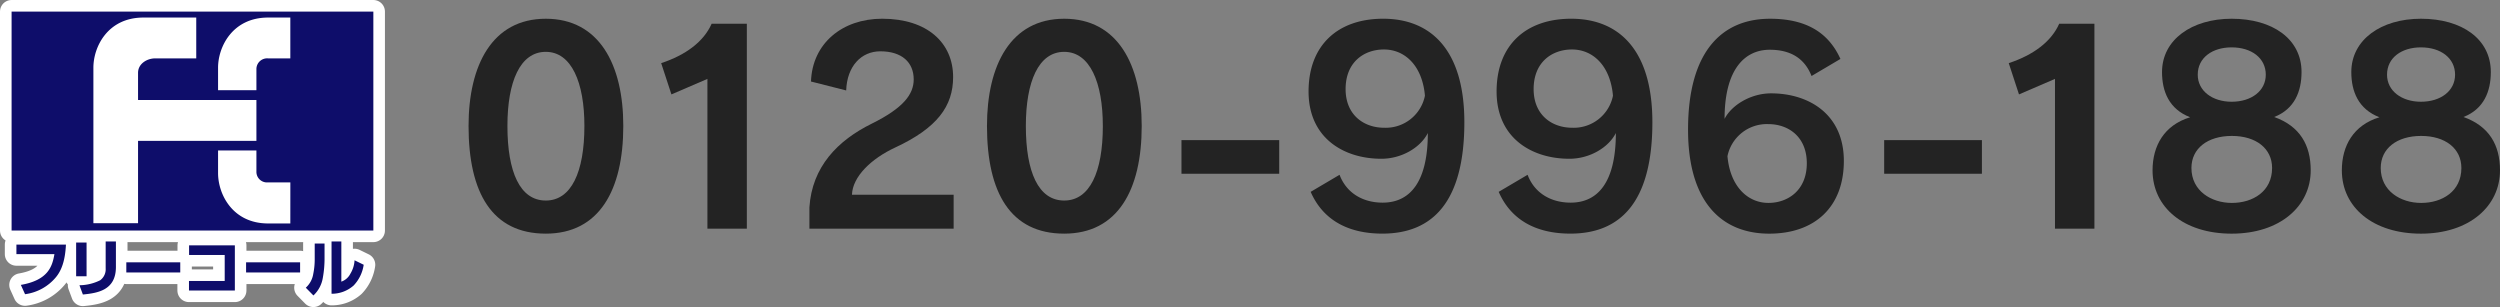
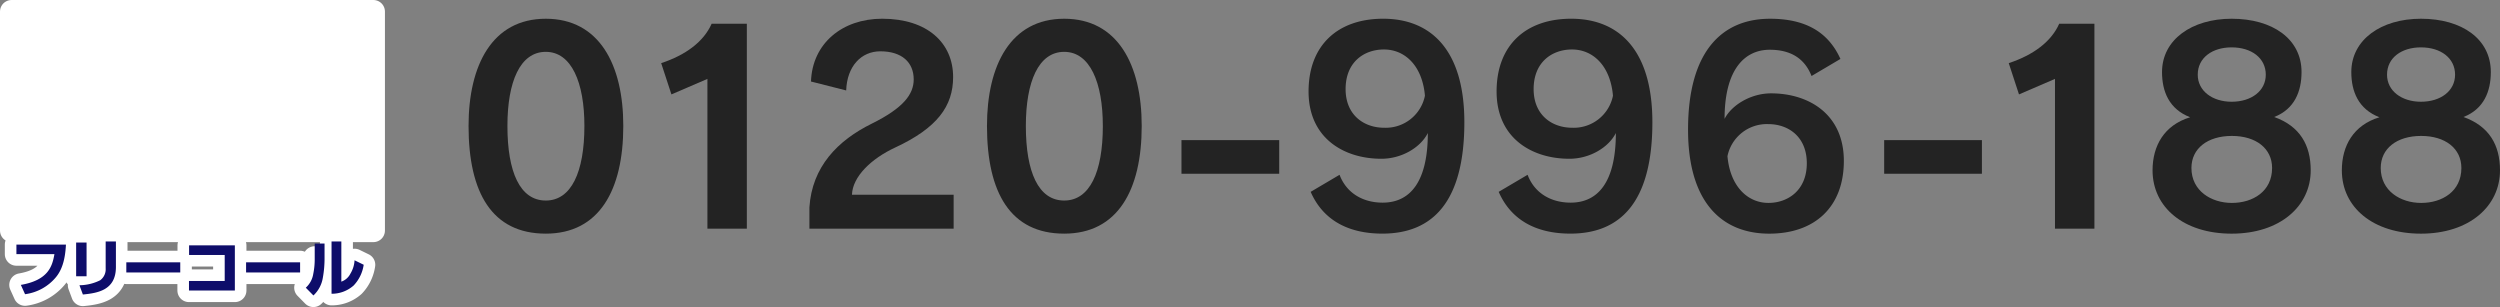
<svg xmlns="http://www.w3.org/2000/svg" viewBox="0 0 485.54 59.632">
  <rect x="0" y="0" width="485.54" height="59.632" fill="#808080" stroke="none" />
  <defs>
    <style>.cls-1{fill:#232323;}.cls-2{fill:#fff;stroke:#fff;stroke-linecap:round;stroke-linejoin:round;stroke-width:4.501px;}.cls-3{fill:#0e0d6a;}</style>
  </defs>
  <g id="レイヤー_2" data-name="レイヤー 2">
    <g id="デザイン">
      <path class="cls-1" d="M91,24.457C91,12.67,95.588,3.639,106,3.639c10.358,0,15.053,8.879,15.053,20.818,0,12.5-4.695,20.92-15.053,20.92C95.588,45.377,91,37.469,91,24.457Zm22.5,0c0-8.42-2.5-14.388-7.5-14.388s-7.45,5.816-7.45,14.388c0,8.981,2.45,14.49,7.45,14.49C110.946,38.947,113.5,33.438,113.5,24.457Z" />
      <path class="cls-1" d="M137.393,44.408V15.324l-6.991,3.01-1.99-6.072c4.8-1.582,8.266-4.184,9.8-7.654h6.837v39.8Z" />
      <path class="cls-1" d="M157.2,44.408V40.276c.511-7.911,5.511-13.012,12.144-16.278,6.072-3.012,8.113-5.664,8.113-8.572,0-3.316-2.3-5.461-6.48-5.461-3.725,0-6.48,2.91-6.633,7.6l-6.837-1.735c.255-7.4,6.072-12.195,13.827-12.195,8.828,0,13.777,4.746,13.777,11.328,0,5.664-3.112,9.9-11.225,13.674-4.746,2.2-8.317,5.715-8.42,9.185h19.747v6.582Z" />
      <path class="cls-1" d="M191.687,24.457c0-11.787,4.593-20.818,15-20.818,10.358,0,15.052,8.879,15.052,20.818,0,12.5-4.694,20.92-15.052,20.92C196.28,45.377,191.687,37.469,191.687,24.457Zm22.5,0c0-8.42-2.5-14.388-7.5-14.388s-7.45,5.816-7.45,14.388c0,8.981,2.449,14.49,7.45,14.49C211.638,38.947,214.19,33.438,214.19,24.457Z" />
      <path class="cls-1" d="M229.46,33.744V27.213h18.982v6.531Z" />
      <path class="cls-1" d="M260.164,33.947c1.326,3.522,4.49,5.409,8.368,5.409,5.256,0,8.776-3.928,8.776-13.522-1.377,2.756-5,5-9.031,5-7.246,0-14.134-3.98-14.134-13.062,0-8.981,5.664-14.135,14.491-14.135,9.185,0,15.767,5.971,15.767,20.1,0,15.614-6.276,21.635-15.92,21.635-6.94,0-11.634-2.857-13.93-8.113ZM268.787,9.61c-3.827,0-7.45,2.4-7.45,7.7,0,5,3.521,7.5,7.5,7.5a7.761,7.761,0,0,0,7.909-6.225C276.237,12.772,272.869,9.61,268.787,9.61Z" />
      <path class="cls-1" d="M296.682,33.947c1.326,3.522,4.49,5.409,8.368,5.409,5.255,0,8.776-3.928,8.776-13.522-1.378,2.756-5,5-9.031,5-7.246,0-14.134-3.98-14.134-13.062,0-8.981,5.663-14.135,14.491-14.135,9.184,0,15.767,5.971,15.767,20.1,0,15.614-6.276,21.635-15.92,21.635-6.94,0-11.634-2.857-13.93-8.113ZM305.305,9.61c-3.827,0-7.45,2.4-7.45,7.7,0,5,3.521,7.5,7.5,7.5a7.762,7.762,0,0,0,7.909-6.225C312.755,12.772,309.387,9.61,305.305,9.61Z" />
      <path class="cls-1" d="M351.829,14.762c-1.378-3.52-4.184-5.1-8.113-5.1-4.847,0-8.776,3.776-8.776,13.42,1.326-2.6,5-4.951,9.031-4.951,7.246,0,14.134,3.981,14.134,13.115,0,8.981-5.664,14.133-14.491,14.133-9.185,0-15.767-6.072-15.767-20.205,0-15.309,6.684-21.533,15.92-21.533,6.786,0,11.277,2.5,13.675,7.806Zm-8.368,24.646c3.725,0,7.45-2.4,7.45-7.705,0-5.1-3.521-7.6-7.5-7.6a7.809,7.809,0,0,0-7.909,6.224C336.011,36.143,339.379,39.408,343.461,39.408Z" />
      <path class="cls-1" d="M365.936,33.744V27.213h18.982v6.531Z" />
      <path class="cls-1" d="M399.11,44.408V15.324l-6.99,3.01-1.99-6.072c4.8-1.582,8.266-4.184,9.8-7.654h6.838v39.8Z" />
      <path class="cls-1" d="M448.778,33.08c0,6.94-5.919,12.3-15.359,12.3-9.286,0-15.359-5.1-15.359-12.3,0-4.746,2.246-8.775,7.3-10.306-4.082-1.582-5.46-5-5.46-8.778,0-6.275,5.766-10.357,13.522-10.357,7.96,0,13.573,3.93,13.573,10.357,0,3.778-1.378,7.2-5.307,8.727C446.686,24.508,448.778,28.182,448.778,33.08ZM433.47,26.4c-4.745,0-7.858,2.449-7.858,6.224,0,4.44,3.827,6.787,7.858,6.787,4.082,0,7.807-2.246,7.807-6.787C441.277,28.846,438.164,26.4,433.47,26.4Zm-.051-17.2c-3.725,0-6.582,1.989-6.582,5.307,0,3.162,2.857,5.254,6.582,5.254,3.827,0,6.633-2.092,6.633-5.254C440.052,11.293,437.3,9.2,433.419,9.2Z" />
      <path class="cls-1" d="M485.54,33.08c0,6.94-5.918,12.3-15.358,12.3-9.287,0-15.359-5.1-15.359-12.3,0-4.746,2.245-8.775,7.3-10.306-4.082-1.582-5.46-5-5.46-8.778,0-6.275,5.766-10.357,13.522-10.357,7.96,0,13.573,3.93,13.573,10.357,0,3.778-1.378,7.2-5.307,8.727C483.448,24.508,485.54,28.182,485.54,33.08ZM470.233,26.4c-4.746,0-7.858,2.449-7.858,6.224,0,4.44,3.827,6.787,7.858,6.787,4.082,0,7.807-2.246,7.807-6.787C478.04,28.846,474.927,26.4,470.233,26.4Zm-.051-17.2c-3.725,0-6.582,1.989-6.582,5.307,0,3.162,2.857,5.254,6.582,5.254,3.827,0,6.633-2.092,6.633-5.254C476.815,11.293,474.06,9.2,470.182,9.2Z" />
      <rect class="cls-2" x="2.25" y="2.25" width="70.261" height="42.526" />
      <path class="cls-2" d="M3.188,49.355H10.57c-.413,2.408-1.229,5.061-6.52,5.976l.816,1.809A9.369,9.369,0,0,0,10.893,53.8c1.028-1.269,1.758-3.1,1.914-6.3H3.188Z" />
      <path class="cls-2" d="M20.522,52.118a2.647,2.647,0,0,1-1.063,2.313,9.277,9.277,0,0,1-4.031.97l.67,1.8c2.862-.285,6.415-.816,6.415-5.351V46.9H20.522Z" />
      <rect class="cls-2" x="14.788" y="47.1" width="2.026" height="6.548" />
      <rect class="cls-2" x="24.533" y="50.947" width="10.476" height="1.97" />
      <polygon class="cls-2" points="36.723 49.521 43.641 49.521 43.641 54.57 36.703 54.57 36.703 56.422 45.612 56.422 45.612 47.651 36.723 47.651 36.723 49.521" />
      <rect class="cls-2" x="47.794" y="50.947" width="10.491" height="1.97" />
      <path class="cls-2" d="M68.061,53.139A3.112,3.112,0,0,1,66.292,54.7V46.9H64.387V57.054a6.379,6.379,0,0,0,4.294-1.605,7.37,7.37,0,0,0,1.95-4.028l-1.774-.865A5.56,5.56,0,0,1,68.061,53.139Z" />
-       <path class="cls-2" d="M61.122,50.277a13.867,13.867,0,0,1-.282,2.91,4.553,4.553,0,0,1-1.451,2.688l1.481,1.506a6,6,0,0,0,1.824-3.406,20.947,20.947,0,0,0,.338-3.9V47.294h-1.91Z" />
-       <path class="cls-3" d="M2.251,2.25V44.777h70.26V2.25Zm24.56,41.093H18.138V13.15c0-4.1,2.813-9.741,9.712-9.741H38.114V11.34H30.121c-1.541,0-3.31,1.021-3.31,2.807v5.271H49.8v7.936H26.811Zm29.575.056H52.072c-6.883,0-9.721-5.642-9.721-9.789V29.219H49.8v4.1a2.052,2.052,0,0,0,2.277,2.1h4.314Zm0-32.059H52.072A2.083,2.083,0,0,0,49.8,13.449v4.069H42.351V13.15c0-4.1,2.838-9.741,9.721-9.741h4.314Z" />
+       <path class="cls-2" d="M61.122,50.277a13.867,13.867,0,0,1-.282,2.91,4.553,4.553,0,0,1-1.451,2.688l1.481,1.506a6,6,0,0,0,1.824-3.406,20.947,20.947,0,0,0,.338-3.9h-1.91Z" />
      <path class="cls-3" d="M12.807,47.5c-.156,3.2-.886,5.034-1.914,6.3A9.369,9.369,0,0,1,4.866,57.14L4.05,55.331c5.291-.915,6.107-3.568,6.52-5.976H3.188V47.5Z" />
      <path class="cls-3" d="M22.513,51.849c0,4.535-3.553,5.066-6.415,5.351l-.67-1.8a9.277,9.277,0,0,0,4.031-.97,2.647,2.647,0,0,0,1.063-2.313V46.9h1.991Zm-5.7,1.8H14.788V47.1h2.025Z" />
      <rect class="cls-3" x="24.533" y="50.947" width="10.476" height="1.97" />
      <polygon class="cls-3" points="45.612 47.651 45.612 56.422 36.703 56.422 36.703 54.57 43.641 54.57 43.641 49.521 36.723 49.521 36.723 47.651 45.612 47.651" />
      <rect class="cls-3" x="47.794" y="50.947" width="10.491" height="1.97" />
      <path class="cls-3" d="M66.292,54.7a3.112,3.112,0,0,0,1.769-1.564,5.56,5.56,0,0,0,.8-2.583l1.774.865a7.37,7.37,0,0,1-1.95,4.028,6.379,6.379,0,0,1-4.294,1.605V46.9h1.905Zm-3.26-4.623a20.947,20.947,0,0,1-.338,3.9,6,6,0,0,1-1.824,3.406l-1.481-1.506a4.553,4.553,0,0,0,1.451-2.688,13.867,13.867,0,0,0,.282-2.91V47.294h1.91Z" />
    </g>
  </g>
</svg>